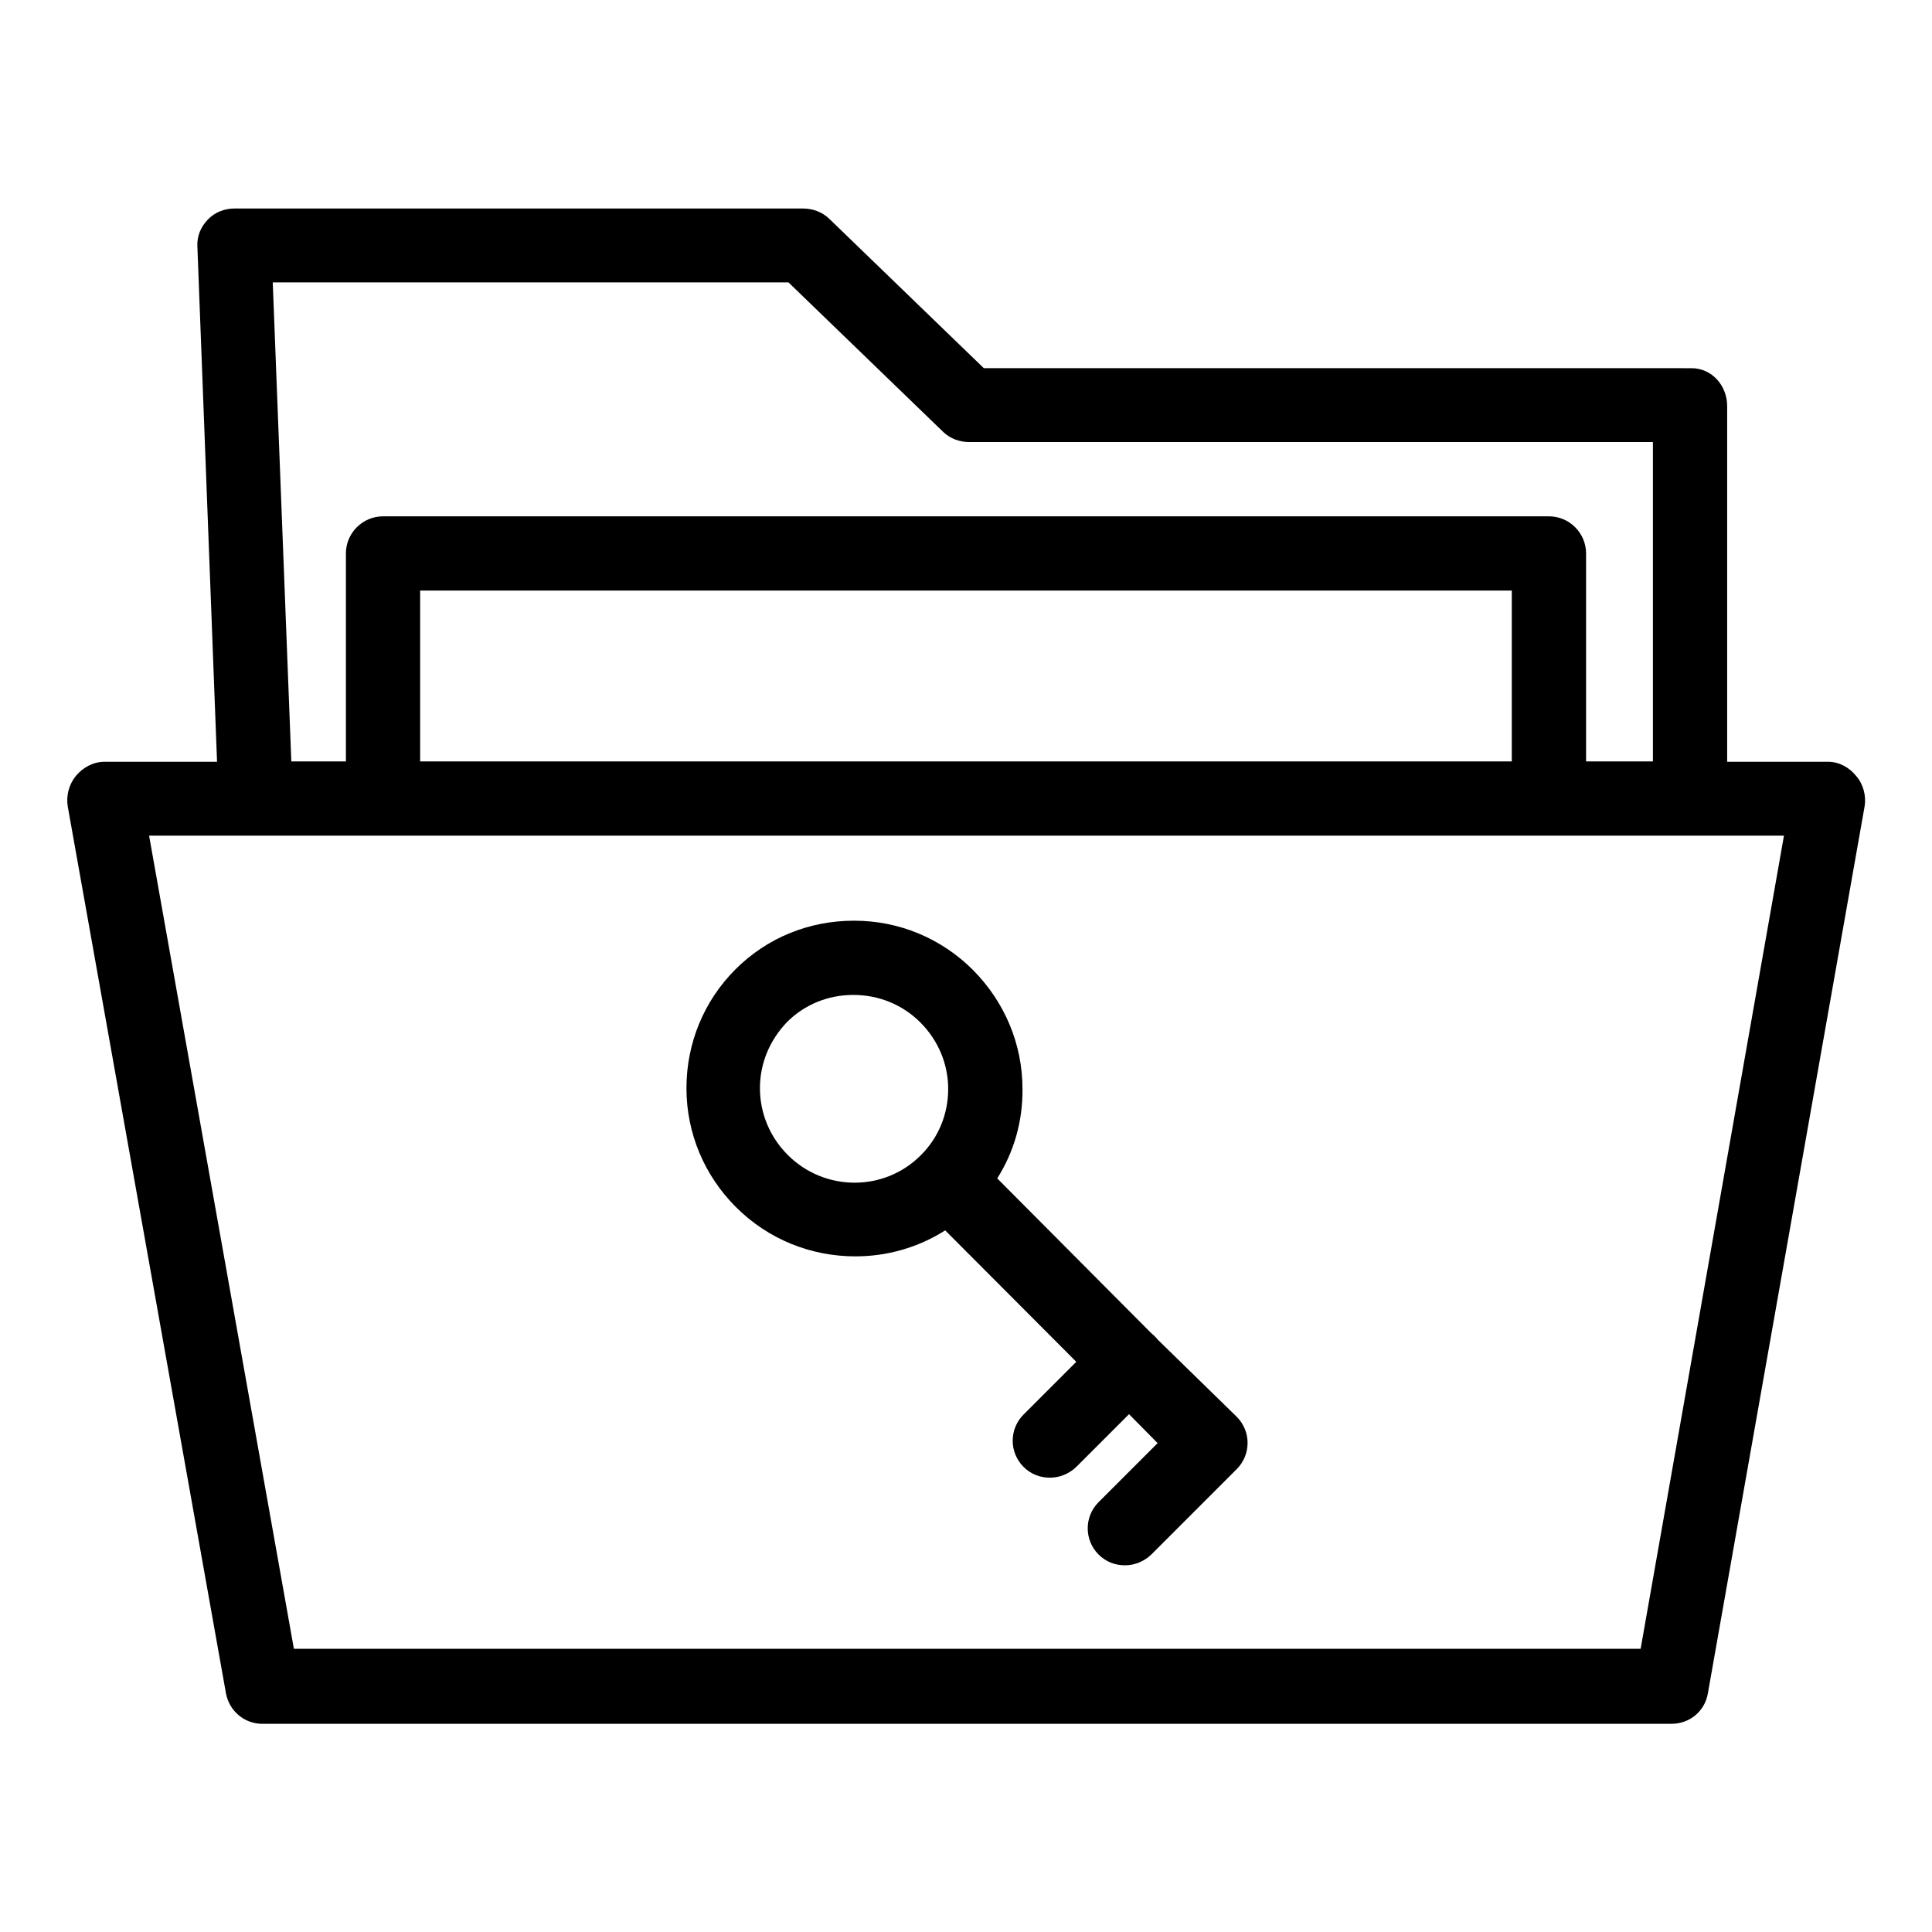
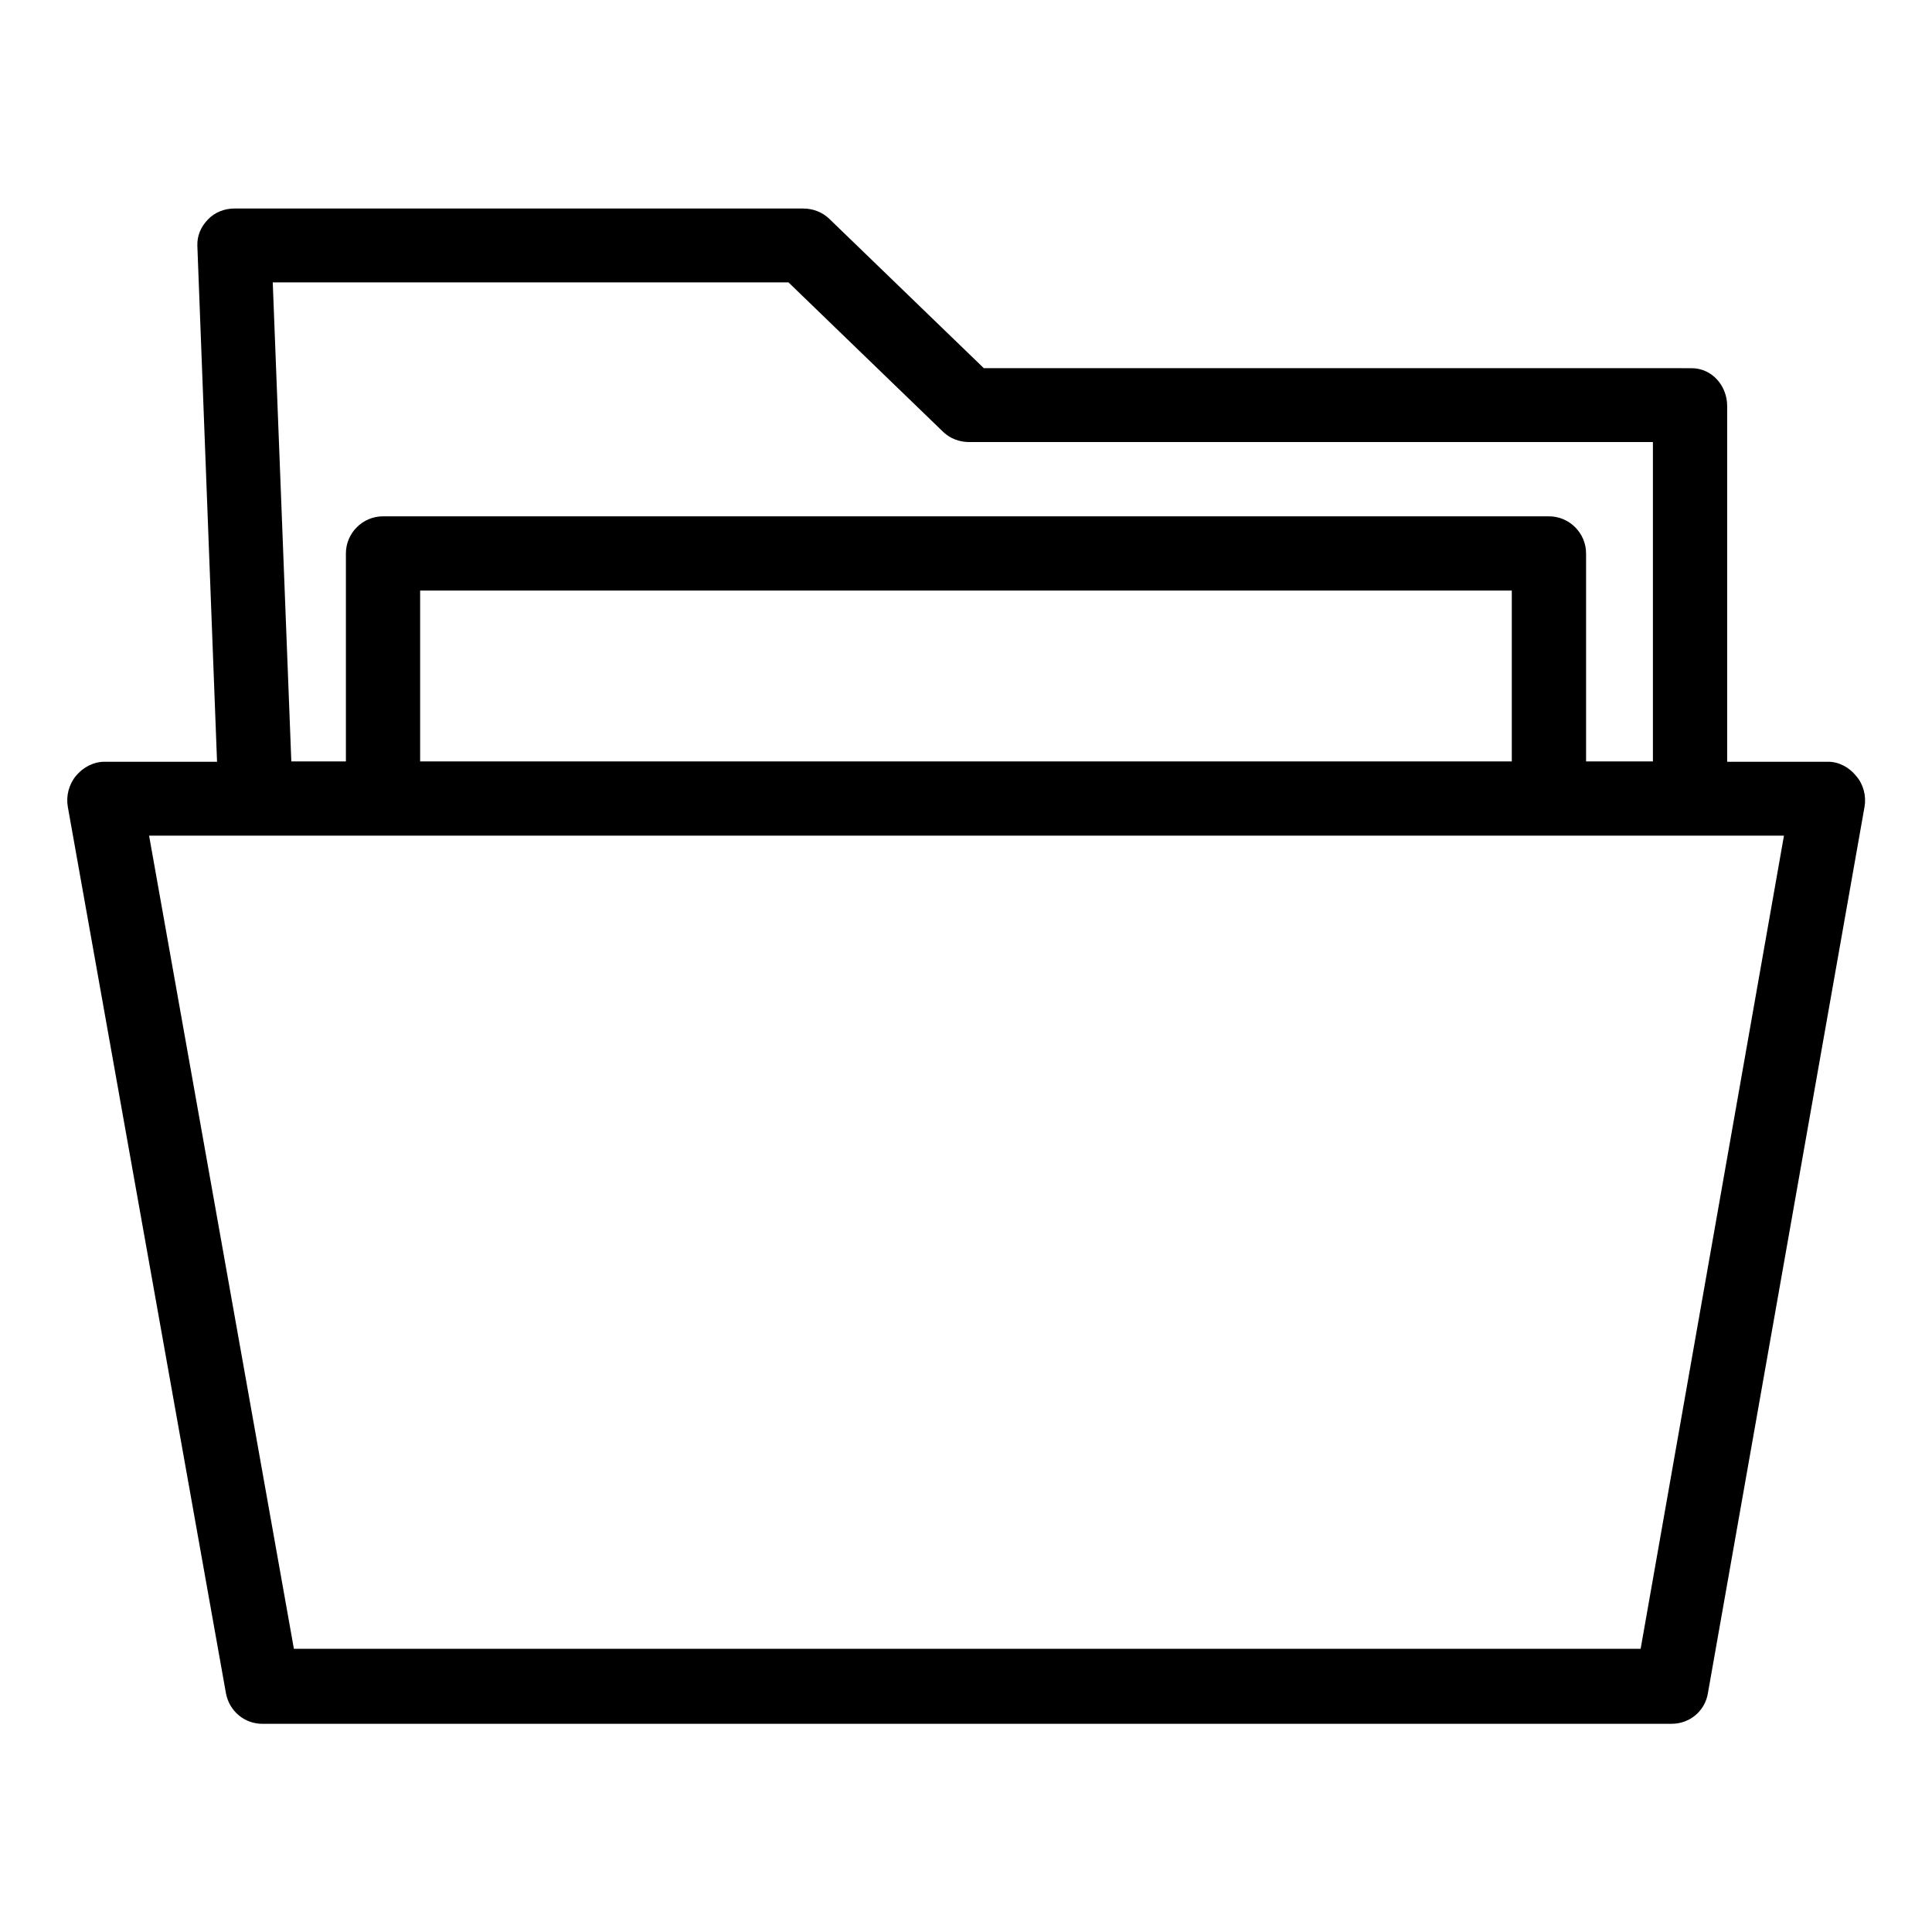
<svg xmlns="http://www.w3.org/2000/svg" fill="#000000" width="800px" height="800px" version="1.1" viewBox="144 144 512 512">
  <g>
    <path d="m635.96 349.71c-1.871-2.363-4.625-3.836-7.477-3.836h-26.766v-94.266c0-5.41-4.035-10.035-9.445-10.035l-187.55-0.004-41.031-39.656c-1.871-1.77-4.328-2.656-6.887-2.656h-150.66c-2.656 0-5.215 0.984-7.086 2.953s-2.856 4.328-2.754 6.988l5.215 136.68-29.812-0.004c-2.953 0-5.707 1.477-7.578 3.738-1.871 2.262-2.656 5.312-2.164 8.168l41.918 234.98c0.887 4.723 4.922 8.07 9.645 8.07l373.43-0.004c4.82 0 8.855-3.344 9.645-8.07l41.523-234.98c0.492-2.754-0.297-5.906-2.168-8.07zm-283-130.87 41.031 39.656c1.871 1.77 4.328 2.656 6.887 2.656h181.16v84.625h-17.711v-55.105c0-5.41-4.43-9.84-9.84-9.84h-308.98c-5.41 0-9.84 4.43-9.84 9.84v55.105h-14.465l-4.922-126.94zm191.68 81.672v45.266h-289.3v-45.266zm34.145 280.44h-356.9l-38.375-215.5h433.26z" />
-     <path d="m370.68 476.95c8.266 0 16.531-2.262 23.812-6.887l34.734 34.832-13.973 13.973c-3.836 3.836-3.836 10.035 0 13.875 1.969 1.969 4.43 2.856 6.988 2.856 2.559 0 5.019-0.984 6.988-2.856l13.973-13.973 7.578 7.676-15.645 15.645c-3.836 3.836-3.836 10.035 0 13.875 1.969 1.969 4.43 2.856 6.988 2.856s5.019-0.984 6.988-2.856l22.633-22.633c3.836-3.836 3.836-10.035 0-13.875l-20.859-20.367c-0.297-0.395-0.59-0.688-0.887-0.984s-0.688-0.59-0.984-0.887l-40.738-40.934c4.43-6.988 6.789-15.152 6.691-23.715 0-11.906-4.723-23.027-13.086-31.488-8.461-8.461-19.68-13.086-31.488-13.086h-0.098c-11.906 0-23.027 4.527-31.391 12.891-8.363 8.363-12.988 19.582-12.988 31.488s4.723 23.125 13.086 31.488c8.746 8.754 20.164 13.086 31.676 13.086zm-18.105-62.094c4.625-4.625 10.824-7.184 17.516-7.184h0.098c6.691 0 12.988 2.559 17.711 7.281 4.723 4.723 7.379 11.02 7.379 17.613 0 6.691-2.559 12.891-7.184 17.516-9.742 9.84-25.586 9.742-35.324 0-4.723-4.723-7.379-11.02-7.379-17.711s2.656-12.789 7.184-17.516z" />
  </g>
</svg>